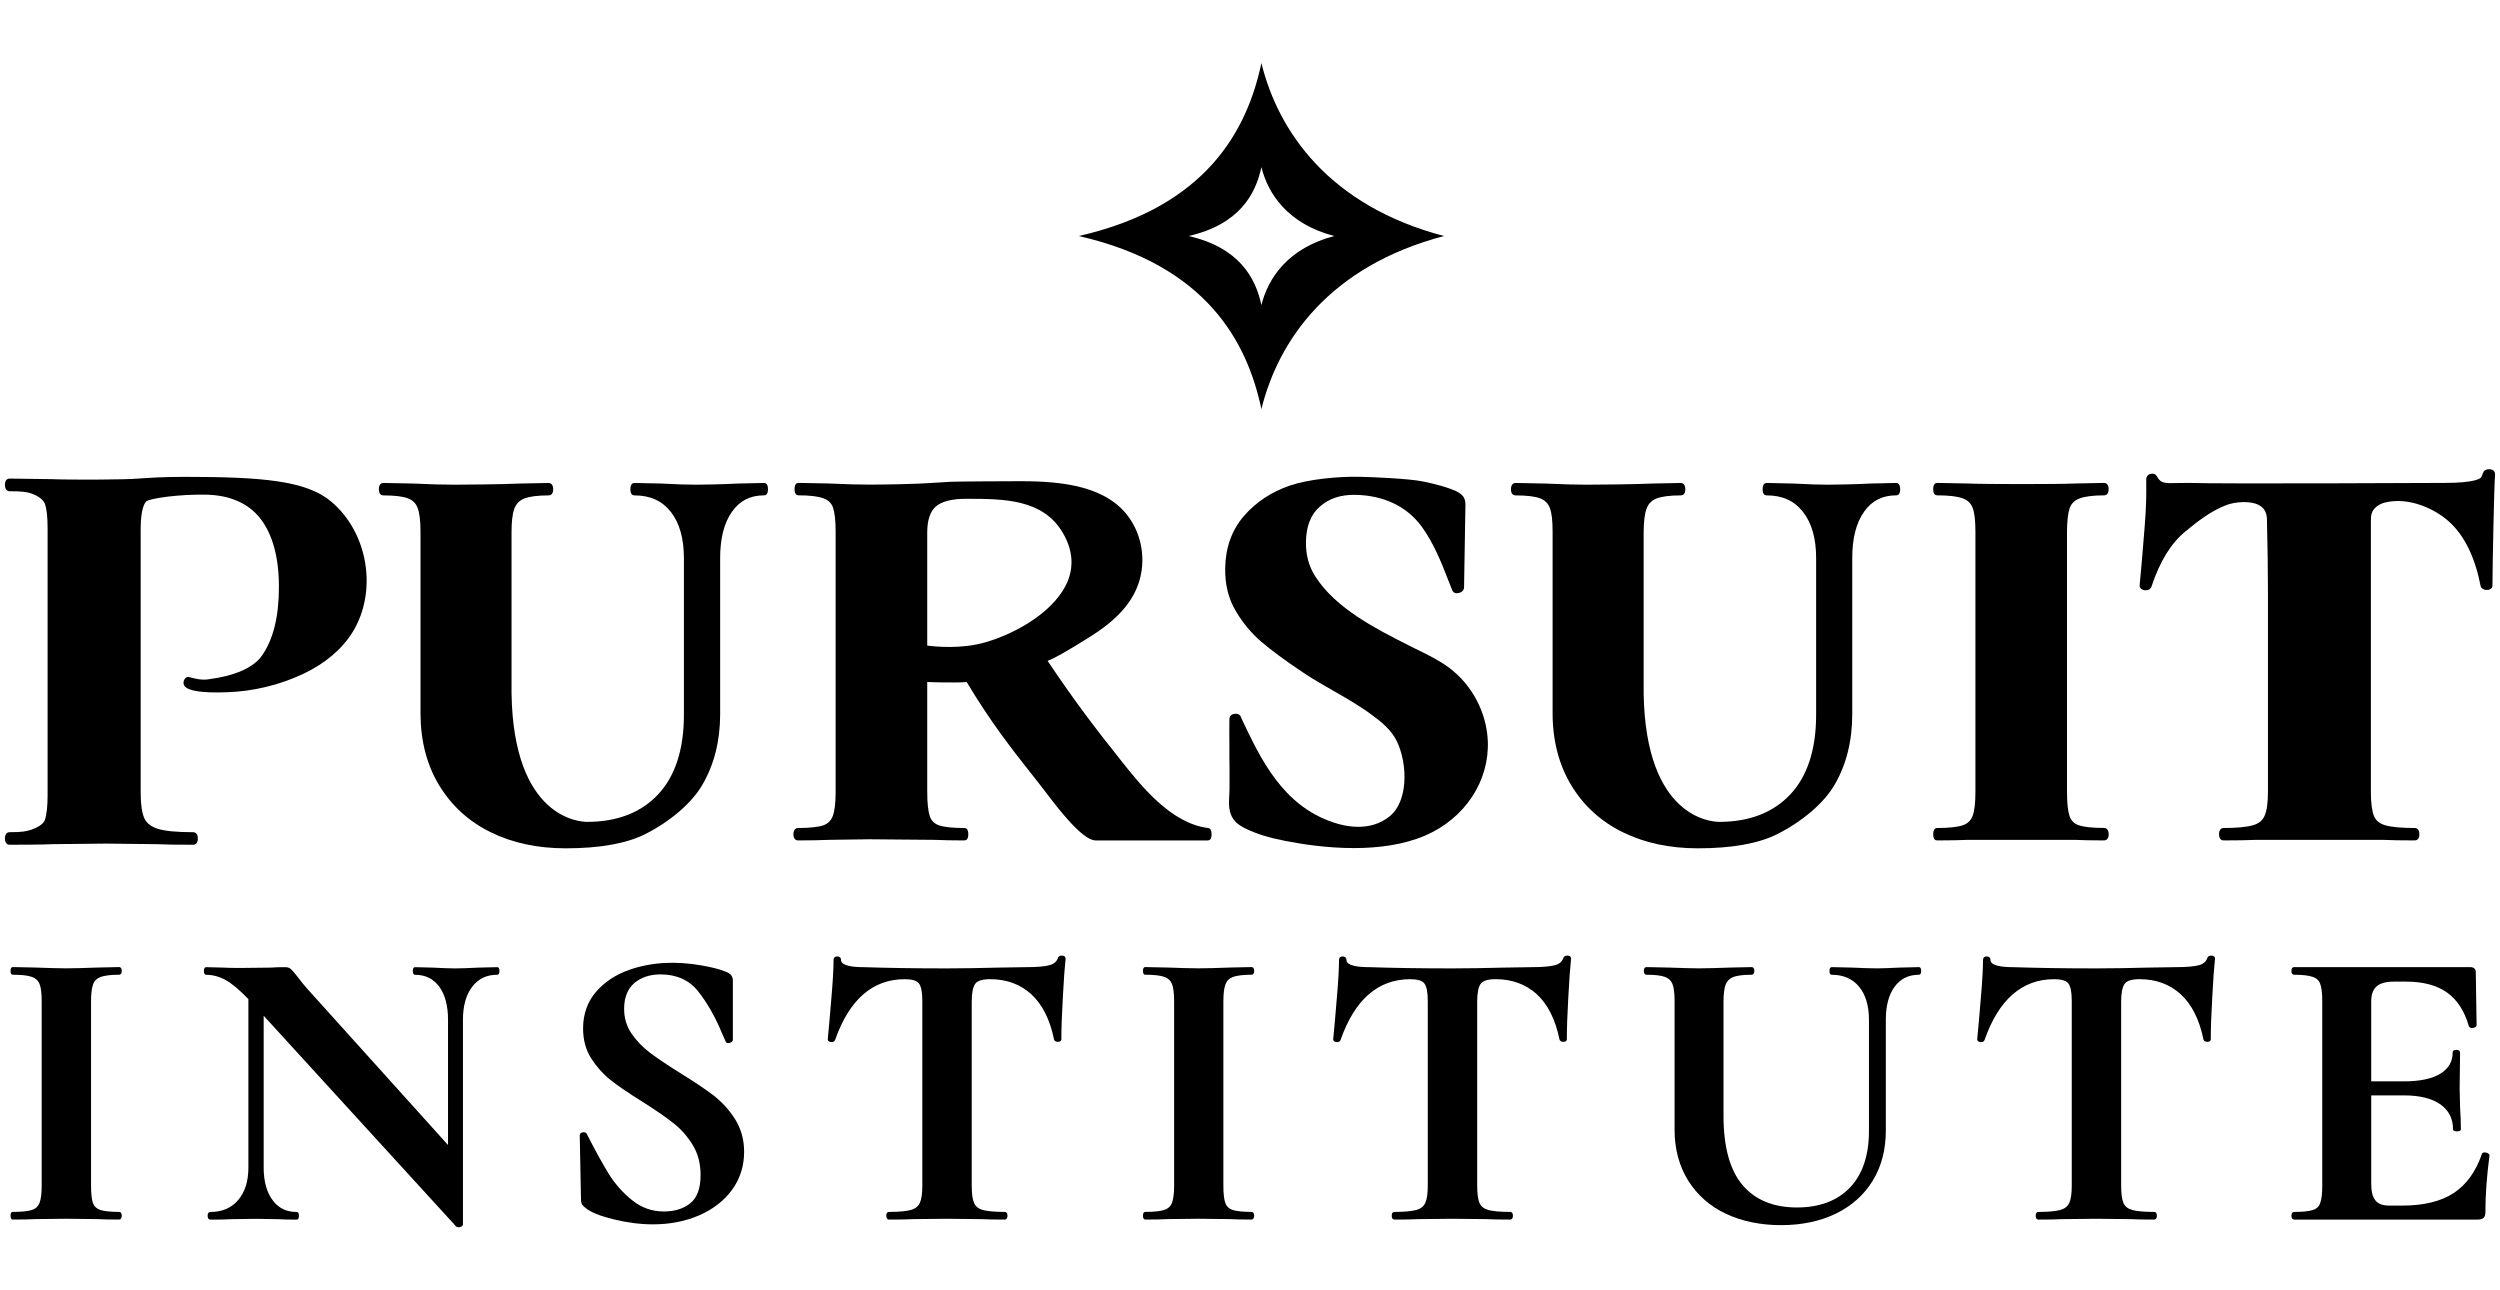
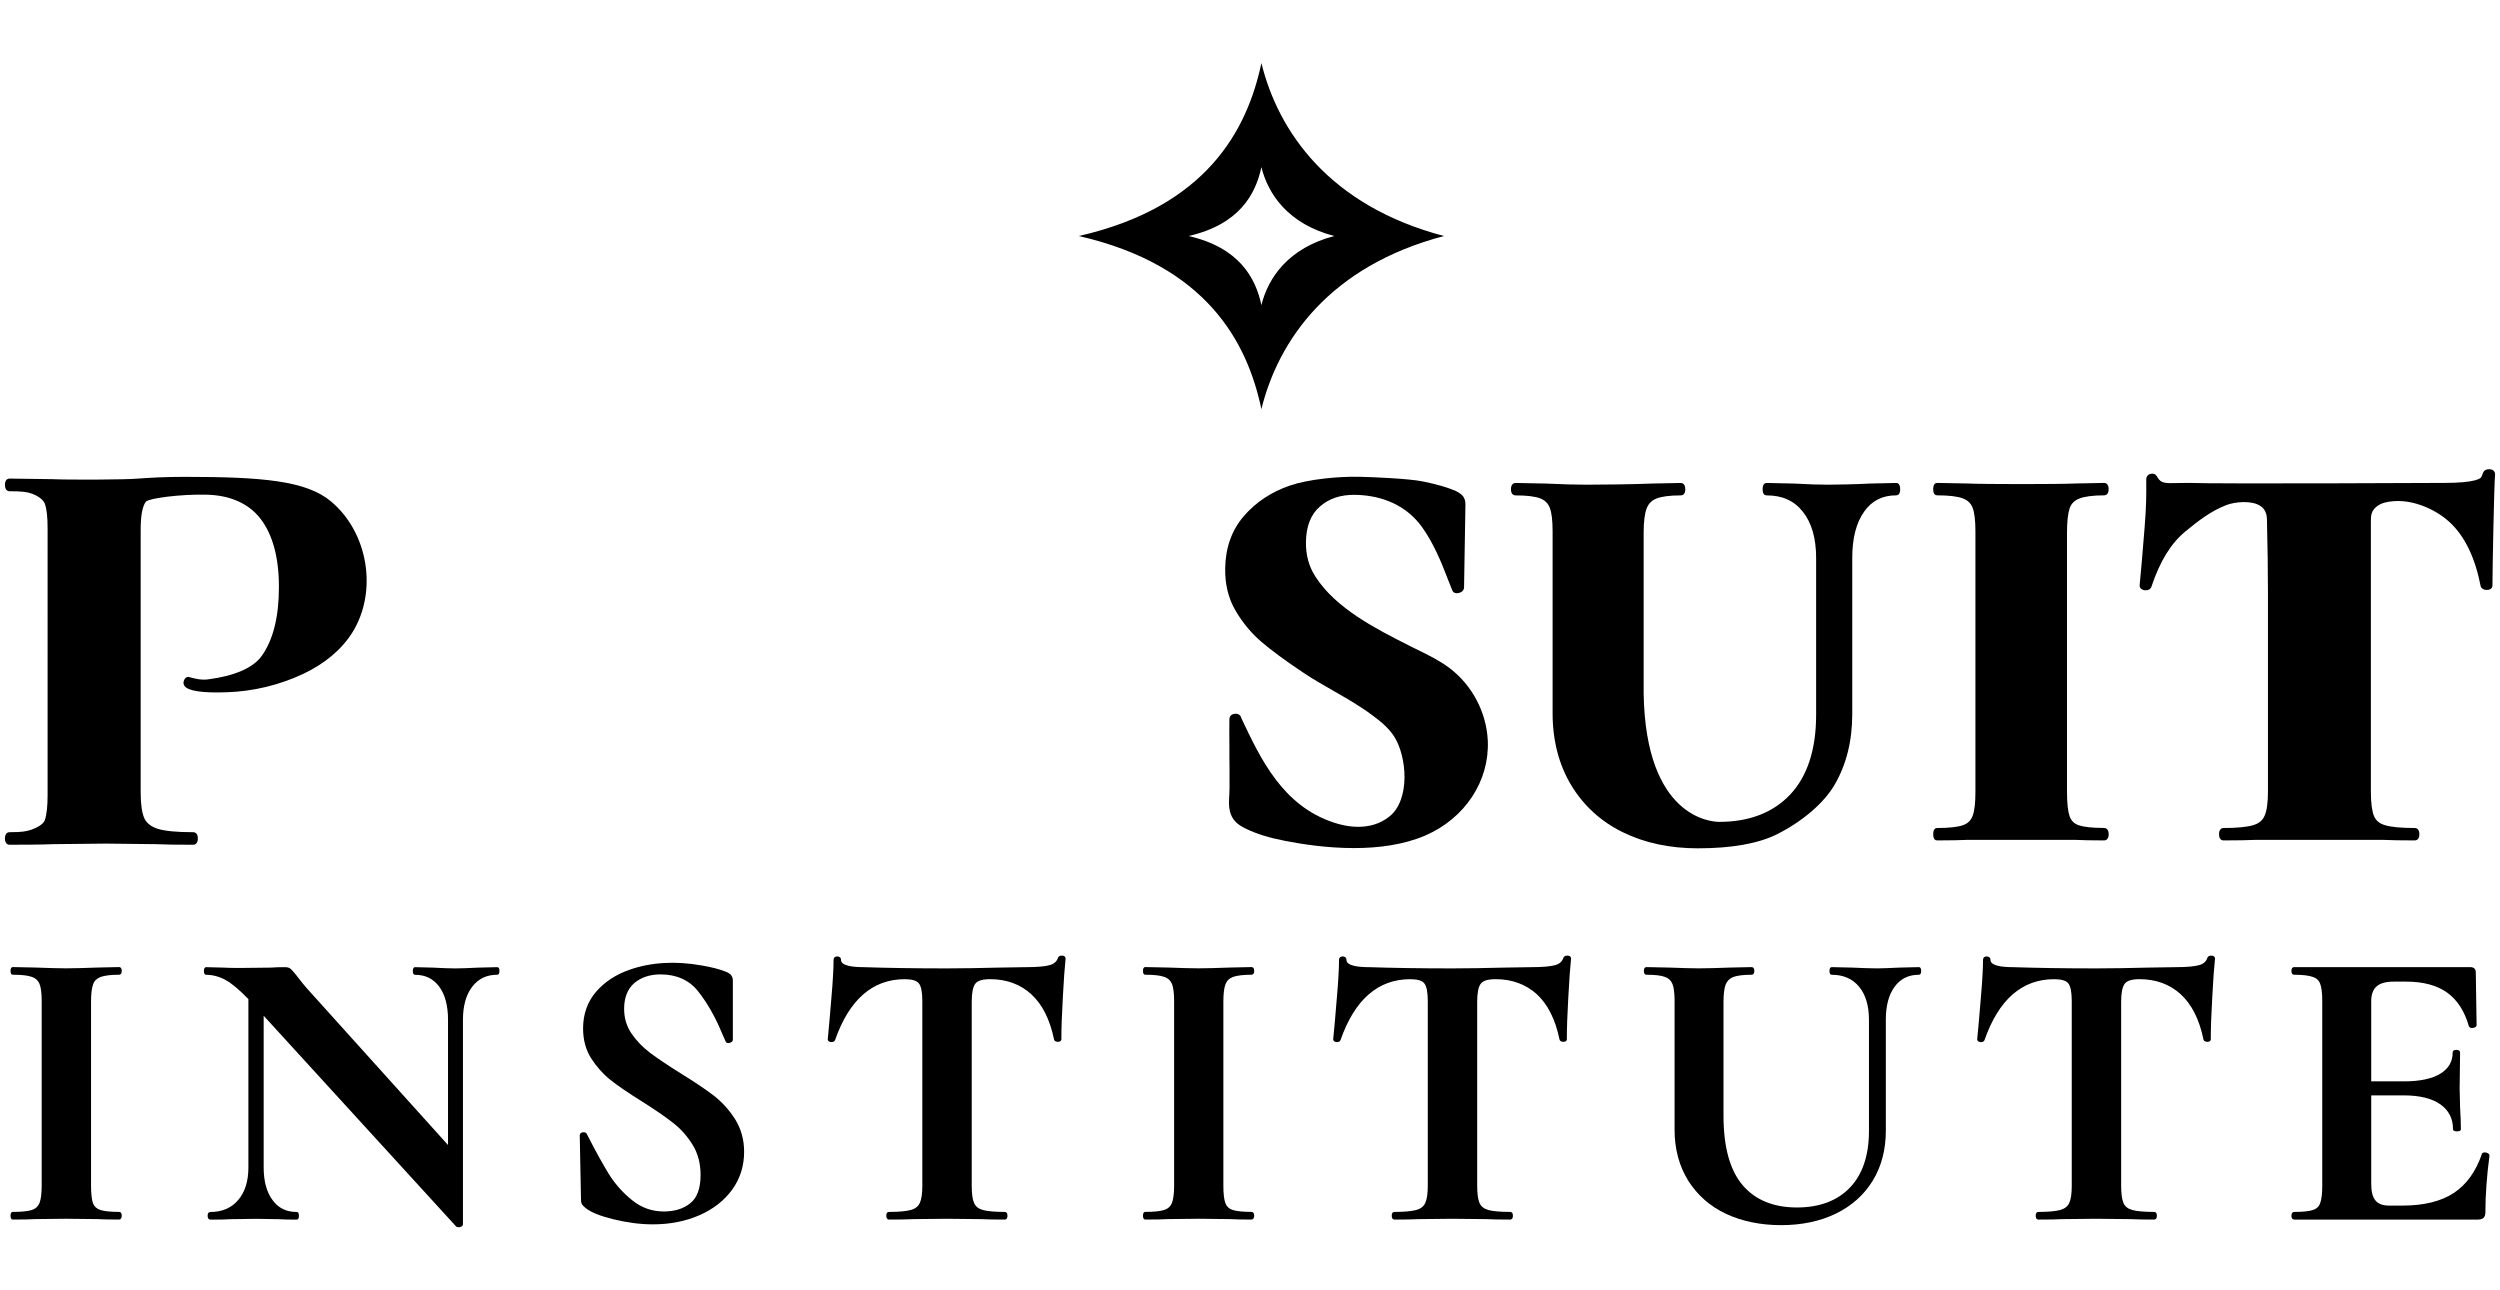
<svg xmlns="http://www.w3.org/2000/svg" id="Layer_1" x="0px" y="0px" viewBox="0 0 1000 516.11" style="enable-background:new 0 0 1000 516.11;" xml:space="preserve" width="1000" height="516.11">
  <g>
    <g>
      <g>
        <path d="M141,252.9c-4.24,6.84-11.09,12.59-19.8,16.7c-9.49,4.43-20.03,6.98-30.48,7.3c-9.95,0.37-15.65-0.55-16.97-2.6     c-0.46-0.73-0.46-1.6-0.05-2.37c0.59-1.28,1.64-1.32,2.33-1c1.87,0.5,4.47,1.19,7.16,0.82c10.72-1.37,18.16-4.65,21.54-9.45     c4.56-6.39,6.84-15.65,6.84-27.52c0-11.82-2.51-21.04-7.48-27.42c-4.7-6.02-12.18-9.31-21.63-9.49     c-10.49-0.23-22.86,1.46-24.09,2.78c-1.37,1.78-2.1,5.52-2.1,11.09v105.45c0,4.7,0.55,8.17,1.51,10.22     c0.96,1.96,2.74,3.29,5.43,4.15c2.87,0.87,7.62,1.32,14.1,1.32c0.41,0,1.83,0.18,1.83,2.51s-1.41,2.51-1.83,2.51     c-6.43,0-11.27-0.05-14.83-0.23l-20.03-0.23l-21.49,0.23c-3.1,0.18-12.05,0.23-17.16,0.23c-0.41,0-1.83-0.18-1.83-2.51     s1.41-2.51,1.83-2.51c4.97,0,6.75-0.32,8.76-1c2.24-0.78,4.84-2.19,5.38-3.88c0.73-2.1,1.1-5.43,1.1-9.9V211.28     c0-4.47-0.36-7.76-1.1-9.76c-0.64-1.83-3.1-3.29-5.06-4.02c-2.1-0.78-4.29-1-9.08-1c-0.41,0-1.83-0.18-1.83-2.56     c0-2.33,1.41-2.51,1.83-2.51l16.93,0.23c7.07,0.32,29.61,0.23,34.54-0.23c2.05-0.14,4.56-0.32,7.67-0.46     c3.15-0.14,6.75-0.23,10.68-0.23c31.26,0,48.92,1.51,58.82,9.86C147.3,213.06,151.13,236.56,141,252.9z" />
      </g>
      <g>
-         <path d="M307.19,195.68c0,2.05-0.87,2.46-1.6,2.46c-5.48,0-9.67,2.14-12.78,6.53c-3.15,4.43-4.75,10.63-4.75,18.48v62.56     c0,10.68-2.42,20.21-7.16,28.29c-4.2,7.21-12.73,14.56-22.86,19.67c-7.48,3.74-18.16,5.66-31.76,5.66     c-11.23,0-21.31-2.14-29.98-6.43c-8.72-4.24-15.65-10.59-20.62-18.75c-4.97-8.17-7.48-17.89-7.48-28.84v-72.73     c0-4.33-0.41-7.53-1.19-9.49c-0.68-1.83-1.96-3.01-3.83-3.74c-2.05-0.78-5.34-1.19-9.81-1.19c-0.46,0-1.83-0.14-1.83-2.46     s1.37-2.51,1.83-2.51l11.96,0.23c6.8,0.32,12.32,0.46,16.38,0.46c4.79,0,19.44-0.14,26.19-0.46l11.5-0.23     c0.46,0,1.87,0.18,1.87,2.51s-1.41,2.46-1.83,2.46c-4.47,0-7.8,0.46-9.81,1.28c-1.87,0.78-3.15,2.1-3.88,3.97     c-0.78,2.05-1.14,5.25-1.14,9.63v64.38c0.82,49.87,27.24,51.33,30.25,51.33c12.05,0,21.63-3.74,28.43-11.04     c6.8-7.3,10.27-17.98,10.27-31.76v-62.79c0-7.8-1.78-14.01-5.25-18.43c-3.51-4.43-8.26-6.57-14.56-6.57     c-0.73,0-1.6-0.41-1.6-2.46s0.87-2.51,1.6-2.51l10.86,0.23c5.61,0.32,10.22,0.46,13.69,0.46c2.56,0,11.27-0.14,16.88-0.46     l10.4-0.23C306.32,193.17,307.19,193.62,307.19,195.68z" />
-       </g>
+         </g>
      <g>
        <path d="M760.07,195.68c0,2.05-0.87,2.46-1.6,2.46c-5.52,0-9.72,2.14-12.82,6.53c-3.15,4.43-4.75,10.63-4.75,18.48v62.56     c0,10.68-2.37,20.21-7.12,28.29c-4.2,7.21-12.78,14.56-22.91,19.67c-7.48,3.74-18.16,5.66-31.71,5.66     c-11.23,0-21.31-2.14-30.02-6.43c-8.72-4.24-15.65-10.59-20.62-18.75c-4.93-8.17-7.48-17.89-7.48-28.84v-72.73     c0-4.33-0.36-7.53-1.14-9.49c-0.73-1.83-1.96-3.01-3.83-3.74c-2.05-0.78-5.38-1.19-9.86-1.19c-0.41,0-1.83-0.14-1.83-2.46     s1.41-2.51,1.83-2.51l11.96,0.23c6.8,0.32,12.32,0.46,16.43,0.46c4.75,0,19.44-0.14,26.19-0.46l11.5-0.23     c0.46,0,1.83,0.18,1.83,2.51s-1.37,2.46-1.83,2.46c-4.47,0-7.76,0.46-9.76,1.28c-1.92,0.78-3.19,2.1-3.88,3.97     c-0.78,2.05-1.19,5.29-1.19,9.63v64.38c0.82,49.87,27.24,51.33,30.25,51.33c12.09,0,21.63-3.74,28.47-11.04     c6.8-7.3,10.27-17.98,10.27-31.76v-62.79c0-7.8-1.78-14.01-5.29-18.43c-3.47-4.43-8.21-6.57-14.51-6.57     c-0.73,0-1.6-0.41-1.6-2.46s0.87-2.51,1.6-2.51l10.81,0.23c5.66,0.32,10.27,0.46,13.73,0.46c2.51,0,11.27-0.14,16.88-0.46     l10.36-0.23C759.2,193.17,760.07,193.62,760.07,195.68z" />
      </g>
      <g>
-         <path d="M483.19,331.2c-14.88-1.83-26.97-17.11-34.95-27.2l-1-1.28c-8.35-10.49-16.79-21.35-28.2-38.38     c2.51-0.96,7.39-3.56,17.39-9.9c6.02-3.83,14.51-9.99,18.39-19.48c3.56-8.72,2.6-19.03-2.51-26.92     c-8.85-13.69-27.29-15.56-44.17-15.56c-3.83,0-25.05,0.09-27.97,0.23c-2.92,0.18-5.38,0.32-7.35,0.46     c-5.48,0.46-20.03,0.68-25.01,0.68c-4.11,0-9.63-0.14-16.43-0.46l-11.96-0.23c-0.73,0-1.6,0.46-1.6,2.51s0.87,2.46,1.6,2.46     c4.47,0,7.85,0.41,9.95,1.19c1.96,0.73,3.19,1.92,3.83,3.7c0.68,1.96,1.05,5.2,1.05,9.54v104.22c0,4.33-0.37,7.57-1.14,9.63     c-0.73,1.87-1.96,3.1-3.83,3.74c-2.01,0.68-5.43,1.05-10.08,1.05c-0.41,0-1.83,0.18-1.83,2.51c0,2.28,1.41,2.46,1.83,2.46     c5.11,0,9.22-0.09,12.18-0.23l16.38-0.23l26.19,0.23c2.87,0.14,6.84,0.23,11.77,0.23c0.73,0,1.6-0.41,1.6-2.46     c0-2.1-0.87-2.51-1.6-2.51c-4.65,0-8.08-0.37-10.08-1.05c-1.87-0.64-3.06-1.83-3.7-3.6c-0.68-1.96-1.05-5.25-1.05-9.76v-43.99     c2.51,0.14,6.3,0.18,11.22,0.18c1.87,0,3.38-0.05,4.56-0.18c9.63,16.11,18.12,26.88,25.6,36.37c2.37,2.97,4.61,5.84,6.75,8.67     c12.41,16.43,17.02,18.34,19.39,18.34h44.63c0.73,0,1.6-0.41,1.6-2.46C484.65,332.16,484.14,331.34,483.19,331.2z M370.89,258.24     v-45.22c0-4.88,1.14-8.4,3.42-10.4c2.33-2.05,6.39-3.1,12.09-3.1h0.73c14.15,0.05,30.07,0,38.01,13.64     c3.79,6.48,4.47,12.91,2.01,19.12c-4.65,11.68-19.8,20.76-32.81,24.59C384.58,259.74,374.17,258.65,370.89,258.24z" />
-       </g>
+         </g>
      <g>
        <path d="M595.12,296.34c0.68,16.11-9.13,30.98-25.01,37.87c-8.72,3.74-18.85,5.02-28.52,5.02c-10.72,0-20.85-1.55-27.74-2.92     c-6.3-1.23-11.18-2.74-15.33-4.75c-1.73-0.82-3.7-1.92-5.02-3.7c-2.19-2.92-2.01-6.66-1.78-9.99c0.05-0.82,0.09-1.64,0.09-2.46     v-7.99l-0.05-4.02v-5.11c-0.05-3.47-0.05-6.98,0-10.45c0-1.14,0.59-2.19,2.19-2.33c1.32-0.14,2.28,0.5,2.56,1.69     c7.71,16.34,16.52,35.09,37.05,41.84c5.02,1.69,14.65,3.6,22.18-2.42c8.49-6.75,7.03-24.09,1.92-32.03     c-2.28-3.56-5.75-6.3-8.85-8.58c-4.88-3.65-10.27-6.71-15.42-9.67c-4.06-2.33-8.26-4.7-12.23-7.39     c-7.12-4.75-12.73-8.9-16.66-12.27c-4.02-3.47-7.48-7.62-10.27-12.41c-2.87-4.84-4.29-10.63-4.15-17.11     c0.14-8.17,2.65-15.15,7.48-20.76c4.79-5.52,10.95-9.63,18.39-12.18c7.26-2.51,19.35-3.7,27.74-3.51     c5.16,0.09,19.76,0.73,25.28,1.83c5.48,1.1,9.9,2.37,13.23,3.79c1.6,0.78,2.6,1.55,3.19,2.42c0.55,0.87,0.82,1.96,0.78,3.24     l-0.55,33.08c-0.05,0.59-0.32,1.6-2.01,2.1c-2.1,0.55-2.65-0.87-2.74-1.14l-1.69-4.24c-2.6-6.89-5.89-14.78-10.45-21.08     c-7.53-10.31-18.66-12.64-26.69-12.78c-5.75-0.09-10.4,1.46-14.05,4.65c-3.65,3.15-5.52,7.89-5.61,14.15     c-0.09,5.16,1.14,9.81,3.74,13.83c8.12,12.82,24.46,21.08,37.6,27.7l0.32,0.18c1.05,0.5,2.1,1.05,3.15,1.55     c4.29,2.1,8.72,4.29,12.59,7.21C588.87,274.07,594.61,284.93,595.12,296.34z" />
      </g>
      <g>
        <path d="M843.48,333.71c0,2.28-1.41,2.46-1.83,2.46c-4.93,0-8.9-0.09-11.77-0.23h-42.85c-2.92,0.14-7.03,0.23-12.14,0.23     c-0.73,0-1.6-0.41-1.6-2.46c0-2.1,0.87-2.51,1.6-2.51c4.65,0,8.12-0.37,10.22-1.1c1.92-0.64,3.19-1.83,3.92-3.7     c0.78-2.01,1.14-5.25,1.14-9.63V212.56c0-4.33-0.36-7.53-1.14-9.49c-0.73-1.83-2.01-3.01-3.97-3.74     c-2.1-0.78-5.52-1.19-10.18-1.19c-0.73,0-1.6-0.41-1.6-2.46s0.87-2.51,1.6-2.51l12.18,0.23c6.84,0.32,36.23,0.32,43.03,0     l11.54-0.23c0.46,0,1.83,0.18,1.83,2.51s-1.41,2.46-1.83,2.46c-4.47,0-7.8,0.46-9.9,1.28c-1.96,0.78-3.24,2.05-3.88,3.92     c-0.68,2.05-1.05,5.29-1.05,9.67v103.76c0,4.52,0.37,7.8,1.05,9.76c0.64,1.78,1.83,2.97,3.7,3.6c2.05,0.68,5.43,1.05,10.08,1.05     C842.07,331.2,843.48,331.38,843.48,333.71z" />
      </g>
      <g>
        <path d="M998.03,189.7c-0.41,4.56-1.05,38.74-1.05,44.49c0,0.27-0.09,1.78-2.24,1.78c-1.69,0-2.28-0.91-2.46-1.41     c-2.19-11.41-6.34-19.99-12.27-25.55c-5.89-5.52-16.52-10.36-26.05-7.99c-2.01,0.5-4.43,1.87-5.25,4.24     c-0.36,1.1-0.36,2.37-0.36,3.6v107.92c0,4.47,0.46,7.76,1.28,9.72c0.78,1.78,2.24,2.97,4.47,3.6c2.42,0.73,6.39,1.1,11.82,1.1     c0.41,0,1.83,0.18,1.83,2.51c0,2.28-1.41,2.46-1.83,2.46c-5.38,0-9.72-0.09-12.87-0.23h-50.56c-3.1,0.14-7.53,0.23-13.1,0.23     c-0.41,0-1.78-0.18-1.78-2.46c0-2.33,1.37-2.51,1.78-2.51c5.29,0,9.26-0.37,11.77-1.1c2.28-0.64,3.83-1.87,4.65-3.74     c0.91-2.01,1.37-5.25,1.37-9.58V236.7c0-8.44-0.14-17.66-0.41-29.11c-0.09-2.37-0.91-4.06-2.6-5.2     c-3.56-2.37-10.18-1.64-13.51-0.41c-6.16,2.33-11.45,6.43-16.38,10.49c-5.89,4.79-10.36,12.09-13.73,22.27     c-0.18,0.46-0.68,1.37-2.24,1.37h-0.32c-2.01-0.23-2.14-1.55-2.14-1.92c0.59-6.07,1.23-13.64,2.01-23.41     c0.68-8.44,0.68-13.23,0.64-17.43v-1.6c0-1.37,0.96-2.28,2.42-2.28c1.28,0,1.73,0.87,2.01,1.32c0.05,0.09,0.09,0.23,0.18,0.32     c1.41,2.19,2.74,2.24,8.08,2.1c1.23,0,2.65-0.05,4.24-0.05c12.82,0.46,101.53,0,102.39,0c5.61,0,9.72-0.37,12.23-1.05     c2.33-0.68,2.46-0.96,3.06-2.74c0.14-0.46,0.64-1.69,2.56-1.69C997.44,187.69,998.03,188.79,998.03,189.7z" />
      </g>
    </g>
    <path d="M504.56,25.23c-5.7,26.99-22.11,57.59-73.04,69.18c50.94,11.66,67.34,42.19,73.04,69.24   c6.78-27.49,27.11-57.14,73.04-69.24C531.68,82.31,511.34,52.72,504.56,25.23z M504.56,122.03c-2.28-10.77-8.81-23-29.14-27.62   c20.34-4.62,26.86-16.79,29.14-27.56c2.72,10.96,10.77,22.74,29.14,27.56C515.33,99.22,507.29,111.07,504.56,122.03z" />
    <g>
      <g>
        <path d="M48.69,486.27c0,1.37-0.73,1.55-1.05,1.55c-3.65,0-6.57-0.05-8.67-0.18l-12.59-0.14l-12.27,0.14     c-2.19,0.14-5.2,0.18-8.99,0.18c-0.59,0-0.91-0.55-0.91-1.55c0-1,0.32-1.51,0.91-1.51c3.47,0,6.07-0.27,7.67-0.78     c1.46-0.5,2.46-1.41,3.01-2.78c0.59-1.46,0.87-3.79,0.87-6.89v-73.97c0-3.1-0.27-5.38-0.87-6.8c-0.55-1.32-1.55-2.28-3.06-2.78     c-1.6-0.59-4.15-0.87-7.62-0.87c-0.59,0-0.91-0.5-0.91-1.51c0-1.05,0.32-1.55,0.91-1.55l8.99,0.18     c5.06,0.18,9.22,0.32,12.27,0.32c3.42,0,7.71-0.14,12.78-0.32l8.49-0.18c0.32,0,1.05,0.14,1.05,1.55c0,1.37-0.73,1.51-1.05,1.51     c-3.33,0-5.84,0.32-7.44,0.91c-1.51,0.59-2.51,1.55-2.97,2.97c-0.55,1.46-0.82,3.79-0.82,6.89v73.65c0,3.19,0.27,5.57,0.78,6.98     c0.5,1.32,1.46,2.19,2.92,2.69c1.51,0.5,4.06,0.78,7.53,0.78C47.96,484.77,48.69,484.9,48.69,486.27z" />
      </g>
      <g>
        <path d="M199.78,388.39c0,1-0.27,1.51-0.91,1.51c-4.24,0-7.53,1.6-9.99,4.79c-2.46,3.24-3.7,7.67-3.7,13.19v81.77     c0,0.32-0.14,0.96-1.19,1.19c-0.23,0.05-0.41,0.05-0.59,0.05c-0.41,0-0.78-0.09-1-0.36l-76.93-84.23v60.69     c0,5.48,1.19,9.9,3.56,13.05c2.33,3.19,5.48,4.75,9.67,4.75c0.59,0,0.87,0.5,0.87,1.51c0,1-0.27,1.55-0.87,1.55     c-3.1,0-5.52-0.05-7.21-0.18l-8.94-0.14l-10.27,0.14c-1.87,0.14-4.61,0.18-8.12,0.18c-0.32,0-1.1-0.18-1.1-1.55     c0-1.37,0.78-1.51,1.1-1.51c4.65,0,8.4-1.6,11.09-4.75c2.74-3.19,4.11-7.57,4.11-13.05v-67.35c-3.56-3.7-6.62-6.25-9.08-7.62     c-2.51-1.37-5.11-2.1-7.8-2.1c-0.59,0-0.91-0.5-0.91-1.51c0-1.05,0.32-1.55,0.91-1.55l6.98,0.18c1.46,0.09,3.56,0.14,6.3,0.14     l12.64-0.14c1.51-0.14,3.42-0.18,5.66-0.18c1,0,1.83,0.27,2.37,0.82c0.46,0.46,1.28,1.37,2.37,2.74     c1.87,2.46,3.19,4.11,3.97,4.93l56.44,62.65v-50.1c0-5.61-1.19-10.08-3.51-13.23c-2.37-3.19-5.52-4.75-9.67-4.75     c-0.59,0-0.91-0.5-0.91-1.51c0-1.05,0.32-1.55,0.91-1.55l7.16,0.18c3.51,0.18,6.53,0.32,8.94,0.32c2.19,0,5.29-0.14,9.26-0.32     l7.48-0.18C199.5,386.84,199.78,387.34,199.78,388.39z" />
      </g>
      <g>
        <path d="M297.65,460.72c0,5.66-1.6,10.72-4.75,15.1c-3.19,4.38-7.57,7.85-13.14,10.27c-5.52,2.42-11.77,3.65-18.57,3.65     c-5.02,0-10.31-0.68-15.74-2.01c-5.57-1.37-9.22-2.87-11.18-4.52c-0.59-0.46-1.05-0.87-1.37-1.32c-0.32-0.46-0.5-1.19-0.5-2.14     l-0.5-25.55c0-0.27,0.09-1.19,1.37-1.28c1.14-0.14,1.51,0.64,1.6,0.96c3.24,6.34,6.16,11.64,8.62,15.65     c2.46,3.97,5.61,7.53,9.35,10.54c3.7,3.01,7.94,4.52,12.69,4.52c4.29,0,7.85-1.1,10.59-3.29c2.74-2.19,4.11-5.98,4.11-11.32     c0-4.56-1.05-8.58-3.15-12c-2.1-3.42-4.7-6.39-7.76-8.76c-3.06-2.42-7.35-5.38-12.73-8.76c-5.34-3.33-9.49-6.16-12.41-8.49     c-2.97-2.37-5.57-5.29-7.71-8.62c-2.14-3.38-3.24-7.39-3.24-11.96c0-5.75,1.78-10.72,5.2-14.69c3.42-3.92,7.89-6.89,13.28-8.76     c8.85-3.15,18.75-3.56,28.84-1.78c4.02,0.68,7.3,1.51,9.76,2.51c1.14,0.46,1.87,0.96,2.24,1.55c0.41,0.55,0.59,1.28,0.59,2.14     v23.5c0,0.41-0.18,0.96-1.23,1.28c-1.23,0.32-1.6-0.32-1.69-0.64l-1.32-2.97c-2.74-6.66-5.98-12.37-9.63-16.97     c-3.56-4.52-8.67-6.8-15.06-6.8c-4.29,0-7.8,1.19-10.54,3.51c-2.65,2.33-4.02,5.79-4.02,10.27c0,3.7,1,7.03,2.97,9.9     c2.01,2.92,4.52,5.52,7.44,7.71c2.92,2.19,6.98,4.93,12.09,8.12c5.61,3.47,9.99,6.39,13.32,8.94c3.33,2.6,6.25,5.8,8.58,9.49     C296.42,451.5,297.65,455.84,297.65,460.72z" />
      </g>
      <g>
        <path d="M426.24,383.42c-0.36,3.33-0.73,8.49-1.1,15.38c-0.41,6.94-0.59,12.64-0.59,16.88c0,0.27-0.09,1.05-1.41,1.05     c-1,0-1.37-0.46-1.51-0.87c-1.64-8.08-4.75-14.19-9.17-18.21c-4.38-3.97-9.9-5.98-16.38-5.98c-3.01,0-5.02,0.59-5.93,1.78     c-0.96,1.23-1.46,3.65-1.46,7.21v73.65c0,3.19,0.32,5.52,0.96,6.94c0.59,1.32,1.73,2.24,3.47,2.74c1.78,0.5,4.75,0.78,8.81,0.78     c0.32,0,1.05,0.14,1.05,1.51c0,1.37-0.73,1.55-1.05,1.55c-3.97,0-7.16-0.05-9.49-0.18l-13.78-0.14l-13.42,0.14     c-2.33,0.14-5.57,0.18-9.67,0.18c-0.32,0-1.05-0.18-1.05-1.55c0-1.37,0.73-1.51,1.05-1.51c3.92,0,6.89-0.27,8.76-0.78     c1.78-0.5,2.97-1.41,3.6-2.83c0.68-1.46,1-3.74,1-6.84v-73.97c0-3.47-0.46-5.84-1.37-6.98c-0.87-1.14-2.78-1.69-5.66-1.69     c-12.87,0-22.22,8.17-27.88,24.37c-0.14,0.27-0.46,0.78-1.37,0.78h-0.23c-1.19-0.14-1.32-0.82-1.32-1.14     c0.41-4.29,0.91-9.67,1.46-16.56c0.59-6.75,0.87-11.86,0.87-15.19c0-0.87,0.55-1.37,1.46-1.37s1.51,0.5,1.51,1.37     c0,2.42,4.84,2.92,8.9,2.92c9.49,0.32,20.72,0.5,33.36,0.5c6.48,0,13.46-0.14,20.76-0.32l11.27-0.18c4.15,0,7.21-0.27,9.08-0.78     c1.78-0.46,2.87-1.41,3.38-2.83c0.09-0.37,0.41-1,1.6-1C426.1,382.23,426.24,383.15,426.24,383.42z" />
      </g>
      <g>
        <path d="M501.67,486.27c0,1.37-0.78,1.55-1.1,1.55c-3.65,0-6.53-0.05-8.67-0.18l-12.59-0.14l-12.27,0.14     c-2.19,0.14-5.2,0.18-8.94,0.18c-0.59,0-0.91-0.55-0.91-1.55c0-1,0.32-1.51,0.91-1.51c3.47,0,6.02-0.27,7.62-0.78     c1.51-0.5,2.51-1.41,3.06-2.78c0.55-1.46,0.87-3.79,0.87-6.89v-73.97c0-3.1-0.32-5.38-0.87-6.8c-0.55-1.32-1.55-2.28-3.06-2.78     c-1.6-0.59-4.15-0.87-7.62-0.87c-0.59,0-0.91-0.5-0.91-1.51c0-1.05,0.32-1.55,0.91-1.55l8.94,0.18     c5.11,0.18,9.22,0.32,12.32,0.32c3.38,0,7.67-0.14,12.73-0.32l8.49-0.18c0.32,0,1.1,0.14,1.1,1.55c0,1.37-0.78,1.51-1.1,1.51     c-3.33,0-5.84,0.32-7.44,0.91c-1.51,0.59-2.46,1.55-2.97,2.97c-0.55,1.46-0.82,3.79-0.82,6.89v73.65c0,3.19,0.27,5.57,0.82,6.98     c0.5,1.32,1.41,2.19,2.87,2.69c1.55,0.5,4.06,0.78,7.53,0.78C500.89,484.77,501.67,484.9,501.67,486.27z" />
      </g>
      <g>
        <path d="M628.43,383.42c-0.36,3.29-0.73,8.4-1.1,15.38c-0.41,6.94-0.59,12.59-0.59,16.88c0,0.27-0.09,1.05-1.41,1.05     c-1,0-1.37-0.46-1.51-0.87c-1.64-8.08-4.75-14.19-9.13-18.21c-4.43-3.97-9.95-5.98-16.43-5.98c-3.01,0-5.02,0.59-5.93,1.78     c-0.96,1.23-1.46,3.65-1.46,7.21v73.65c0,3.19,0.32,5.52,0.96,6.94c0.59,1.32,1.73,2.24,3.47,2.74c1.78,0.5,4.75,0.78,8.81,0.78     c0.32,0,1.05,0.14,1.05,1.51c0,1.37-0.73,1.55-1.05,1.55c-3.97,0-7.16-0.05-9.49-0.18l-13.78-0.14l-13.42,0.14     c-2.33,0.14-5.57,0.18-9.67,0.18c-0.32,0-1.05-0.18-1.05-1.55c0-1.37,0.73-1.51,1.05-1.51c3.92,0,6.89-0.27,8.76-0.78     c1.78-0.5,2.97-1.41,3.6-2.83c0.68-1.46,1-3.74,1-6.84v-73.97c0-3.47-0.46-5.84-1.37-6.98c-0.87-1.14-2.78-1.69-5.66-1.69     c-12.87,0-22.22,8.17-27.88,24.37c-0.09,0.27-0.41,0.78-1.28,0.78h-0.32c-1.19-0.14-1.32-0.82-1.32-1.14     c0.41-4.15,0.91-9.54,1.46-16.56c0.59-6.71,0.87-11.82,0.87-15.19c0-0.87,0.55-1.37,1.46-1.37s1.51,0.5,1.51,1.37     c0,2.42,4.84,2.92,8.9,2.92c9.49,0.32,20.72,0.5,33.36,0.5c6.48,0,13.46-0.14,20.76-0.32l11.27-0.18c4.15,0,7.21-0.27,9.08-0.78     c1.78-0.46,2.87-1.41,3.38-2.83c0.09-0.37,0.41-1,1.6-1C628.29,382.23,628.43,383.15,628.43,383.42z" />
      </g>
      <g>
        <path d="M768.47,388.39c0,1-0.32,1.51-0.91,1.51c-4.11,0-7.39,1.6-9.67,4.75c-2.37,3.15-3.56,7.62-3.56,13.23v44.4     c0,7.53-1.73,14.24-5.2,19.94c-3.47,5.7-8.44,10.13-14.78,13.23c-6.3,3.06-13.69,4.61-21.9,4.61c-8.26,0-15.65-1.55-22.04-4.52     c-6.39-3.01-11.45-7.48-15.1-13.23c-3.6-5.8-5.48-12.64-5.48-20.35v-51.61c0-3.06-0.27-5.38-0.87-6.8     c-0.55-1.32-1.51-2.28-2.97-2.78c-1.55-0.59-4.02-0.87-7.39-0.87c-0.32,0-1.05-0.14-1.05-1.51c0-1.41,0.73-1.55,1.05-1.55     l8.81,0.18c5.11,0.18,9.17,0.32,12.14,0.32c3.29,0,7.53-0.14,12.59-0.32l8.49-0.18c0.32,0,1.1,0.14,1.1,1.55     c0,1.37-0.78,1.51-1.1,1.51c-3.33,0-5.79,0.32-7.35,0.91c-1.46,0.59-2.42,1.55-3.01,2.97c-0.55,1.46-0.87,3.79-0.87,6.89v45.68     c0,12.5,2.6,21.81,7.67,27.74c5.06,5.93,12.37,8.9,21.67,8.9c8.99,0,16.11-2.65,21.17-7.89c5.06-5.25,7.67-12.87,7.67-22.68     v-44.53c0-5.61-1.32-10.04-3.97-13.23c-2.6-3.15-6.25-4.75-10.91-4.75c-0.64,0-0.91-0.5-0.91-1.51c0-1.05,0.27-1.55,0.91-1.55     l7.99,0.18c4.15,0.18,7.57,0.32,10.08,0.32c2.1,0,5.16-0.14,9.13-0.32l7.67-0.18C768.15,386.84,768.47,387.34,768.47,388.39z" />
      </g>
      <g>
        <path d="M886.01,383.42c-0.36,3.24-0.73,8.21-1.1,15.38c-0.41,6.89-0.59,12.55-0.59,16.88c0,0.27-0.09,1.05-1.41,1.05     c-1.05,0-1.41-0.55-1.51-0.87c-1.64-8.08-4.75-14.19-9.17-18.21c-4.38-3.97-9.9-5.98-16.38-5.98c-3.01,0-5.02,0.59-5.93,1.78     c-0.96,1.23-1.46,3.65-1.46,7.21v73.65c0,3.19,0.32,5.52,0.96,6.94c0.59,1.37,1.73,2.24,3.47,2.74c1.78,0.5,4.75,0.78,8.81,0.78     c0.32,0,1.05,0.14,1.05,1.51c0,1.37-0.73,1.55-1.05,1.55c-4.02,0-7.21-0.05-9.54-0.18l-13.73-0.14l-13.46,0.14     c-2.28,0.14-5.52,0.18-9.63,0.18c-0.32,0-1.05-0.18-1.05-1.55c0-1.37,0.73-1.51,1.05-1.51c3.92,0,6.89-0.27,8.76-0.78     c1.78-0.5,2.97-1.41,3.6-2.83c0.68-1.46,1-3.74,1-6.84v-73.97c0-3.47-0.46-5.84-1.37-6.98c-0.87-1.14-2.78-1.69-5.7-1.69     c-12.82,0-22.18,8.17-27.83,24.37c-0.14,0.32-0.5,0.91-1.6,0.78c-1.23-0.14-1.32-0.82-1.32-1.14c0.41-4.2,0.91-9.63,1.46-16.56     c0.59-6.84,0.87-11.82,0.87-15.19c0-0.87,0.55-1.37,1.46-1.37c0.91,0,1.51,0.5,1.51,1.37c0,2.42,4.84,2.92,8.85,2.92     c9.49,0.32,20.72,0.5,33.4,0.5c6.48,0,13.46-0.14,20.76-0.32l11.27-0.18c4.15,0,7.21-0.27,9.08-0.78     c1.78-0.46,2.87-1.41,3.38-2.83c0.05-0.37,0.41-1,1.6-1C885.87,382.23,886.01,383.15,886.01,383.42z" />
      </g>
      <g>
        <path d="M995.8,462.18c-1.1,8.35-1.64,15.92-1.64,22.68c0,1-0.23,1.69-0.64,2.19c-0.46,0.5-1.28,0.78-2.42,0.78h-73.42     c-0.32,0-1.1-0.18-1.1-1.55c0-1.37,0.78-1.51,1.1-1.51c3.47,0,6.02-0.27,7.53-0.78c1.46-0.5,2.42-1.41,2.87-2.78     c0.55-1.46,0.82-3.79,0.82-6.89v-73.97c0-3.1-0.27-5.38-0.82-6.8c-0.46-1.37-1.46-2.28-2.97-2.78c-1.6-0.59-4.11-0.87-7.44-0.87     c-0.32,0-1.1-0.14-1.1-1.51c0-1.41,0.78-1.55,1.1-1.55h70.41c1.41,0,2.24,0.73,2.24,2.01l0.32,21.22c0,0.82-1.05,1-1.37,1.1     c-1.23,0.18-1.6-0.37-1.73-0.73c-1.73-6.02-4.65-10.54-8.76-13.46c-4.06-2.87-9.54-4.33-16.24-4.33h-5.02     c-3.15,0-5.48,0.64-6.89,1.92c-1.46,1.28-2.14,3.29-2.14,5.98v31.99h13.19c6.3,0,11.18-1.05,14.51-3.1     c3.29-2.05,4.88-4.79,4.88-8.44c0-0.32,0.14-1.05,1.46-1.05c1.37,0,1.51,0.73,1.51,1.05l-0.18,14.37l0.18,7.62     c0.23,3.6,0.32,6.53,0.32,8.67c0,0.87-1.19,0.87-1.55,0.87c-0.41,0-1.6,0-1.6-0.87c0-4.2-1.64-7.44-4.97-9.86     c-3.38-2.42-8.35-3.65-14.69-3.65h-13.05v35.55c0,2.92,0.55,5.11,1.69,6.48c1.1,1.37,2.92,2.05,5.38,2.05h5.48     c8.49,0,15.38-1.69,20.44-5.02c5.06-3.33,8.81-8.53,11.22-15.47c0-0.27,0.23-0.78,1.19-0.78c0.46,0,0.87,0.14,1.23,0.32     C995.39,461.45,995.8,461.72,995.8,462.18z" />
      </g>
    </g>
  </g>
</svg>